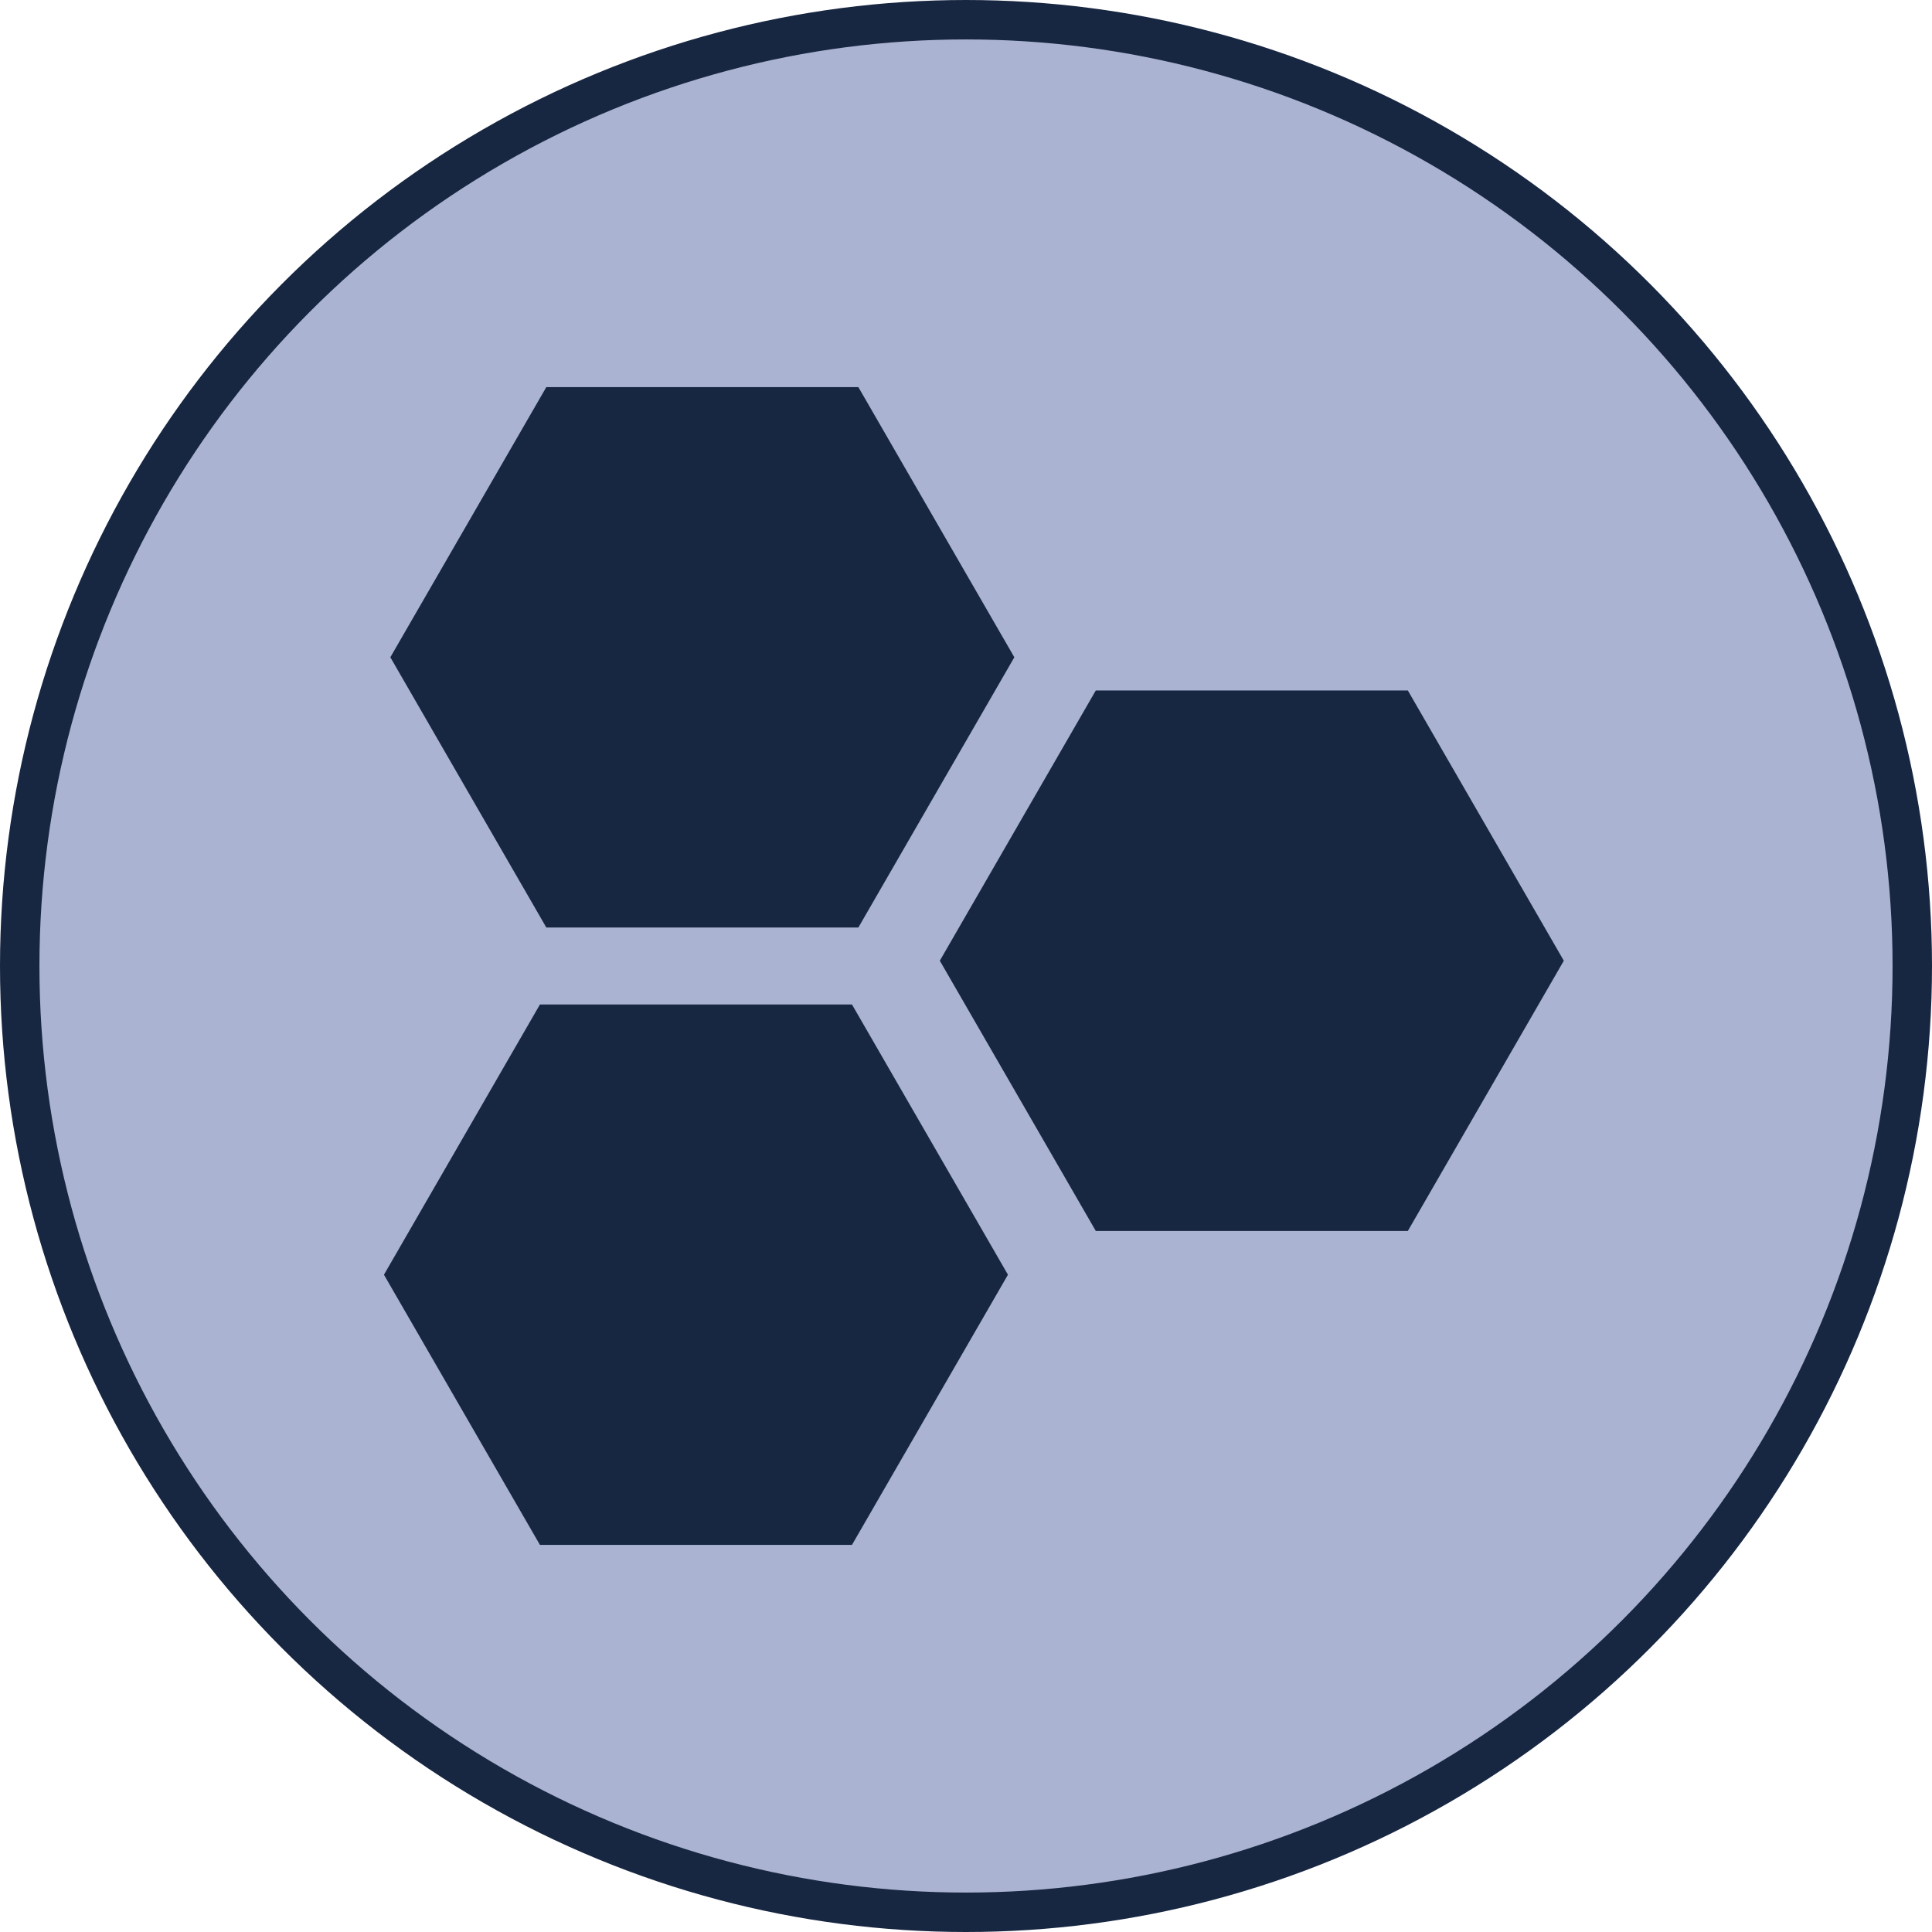
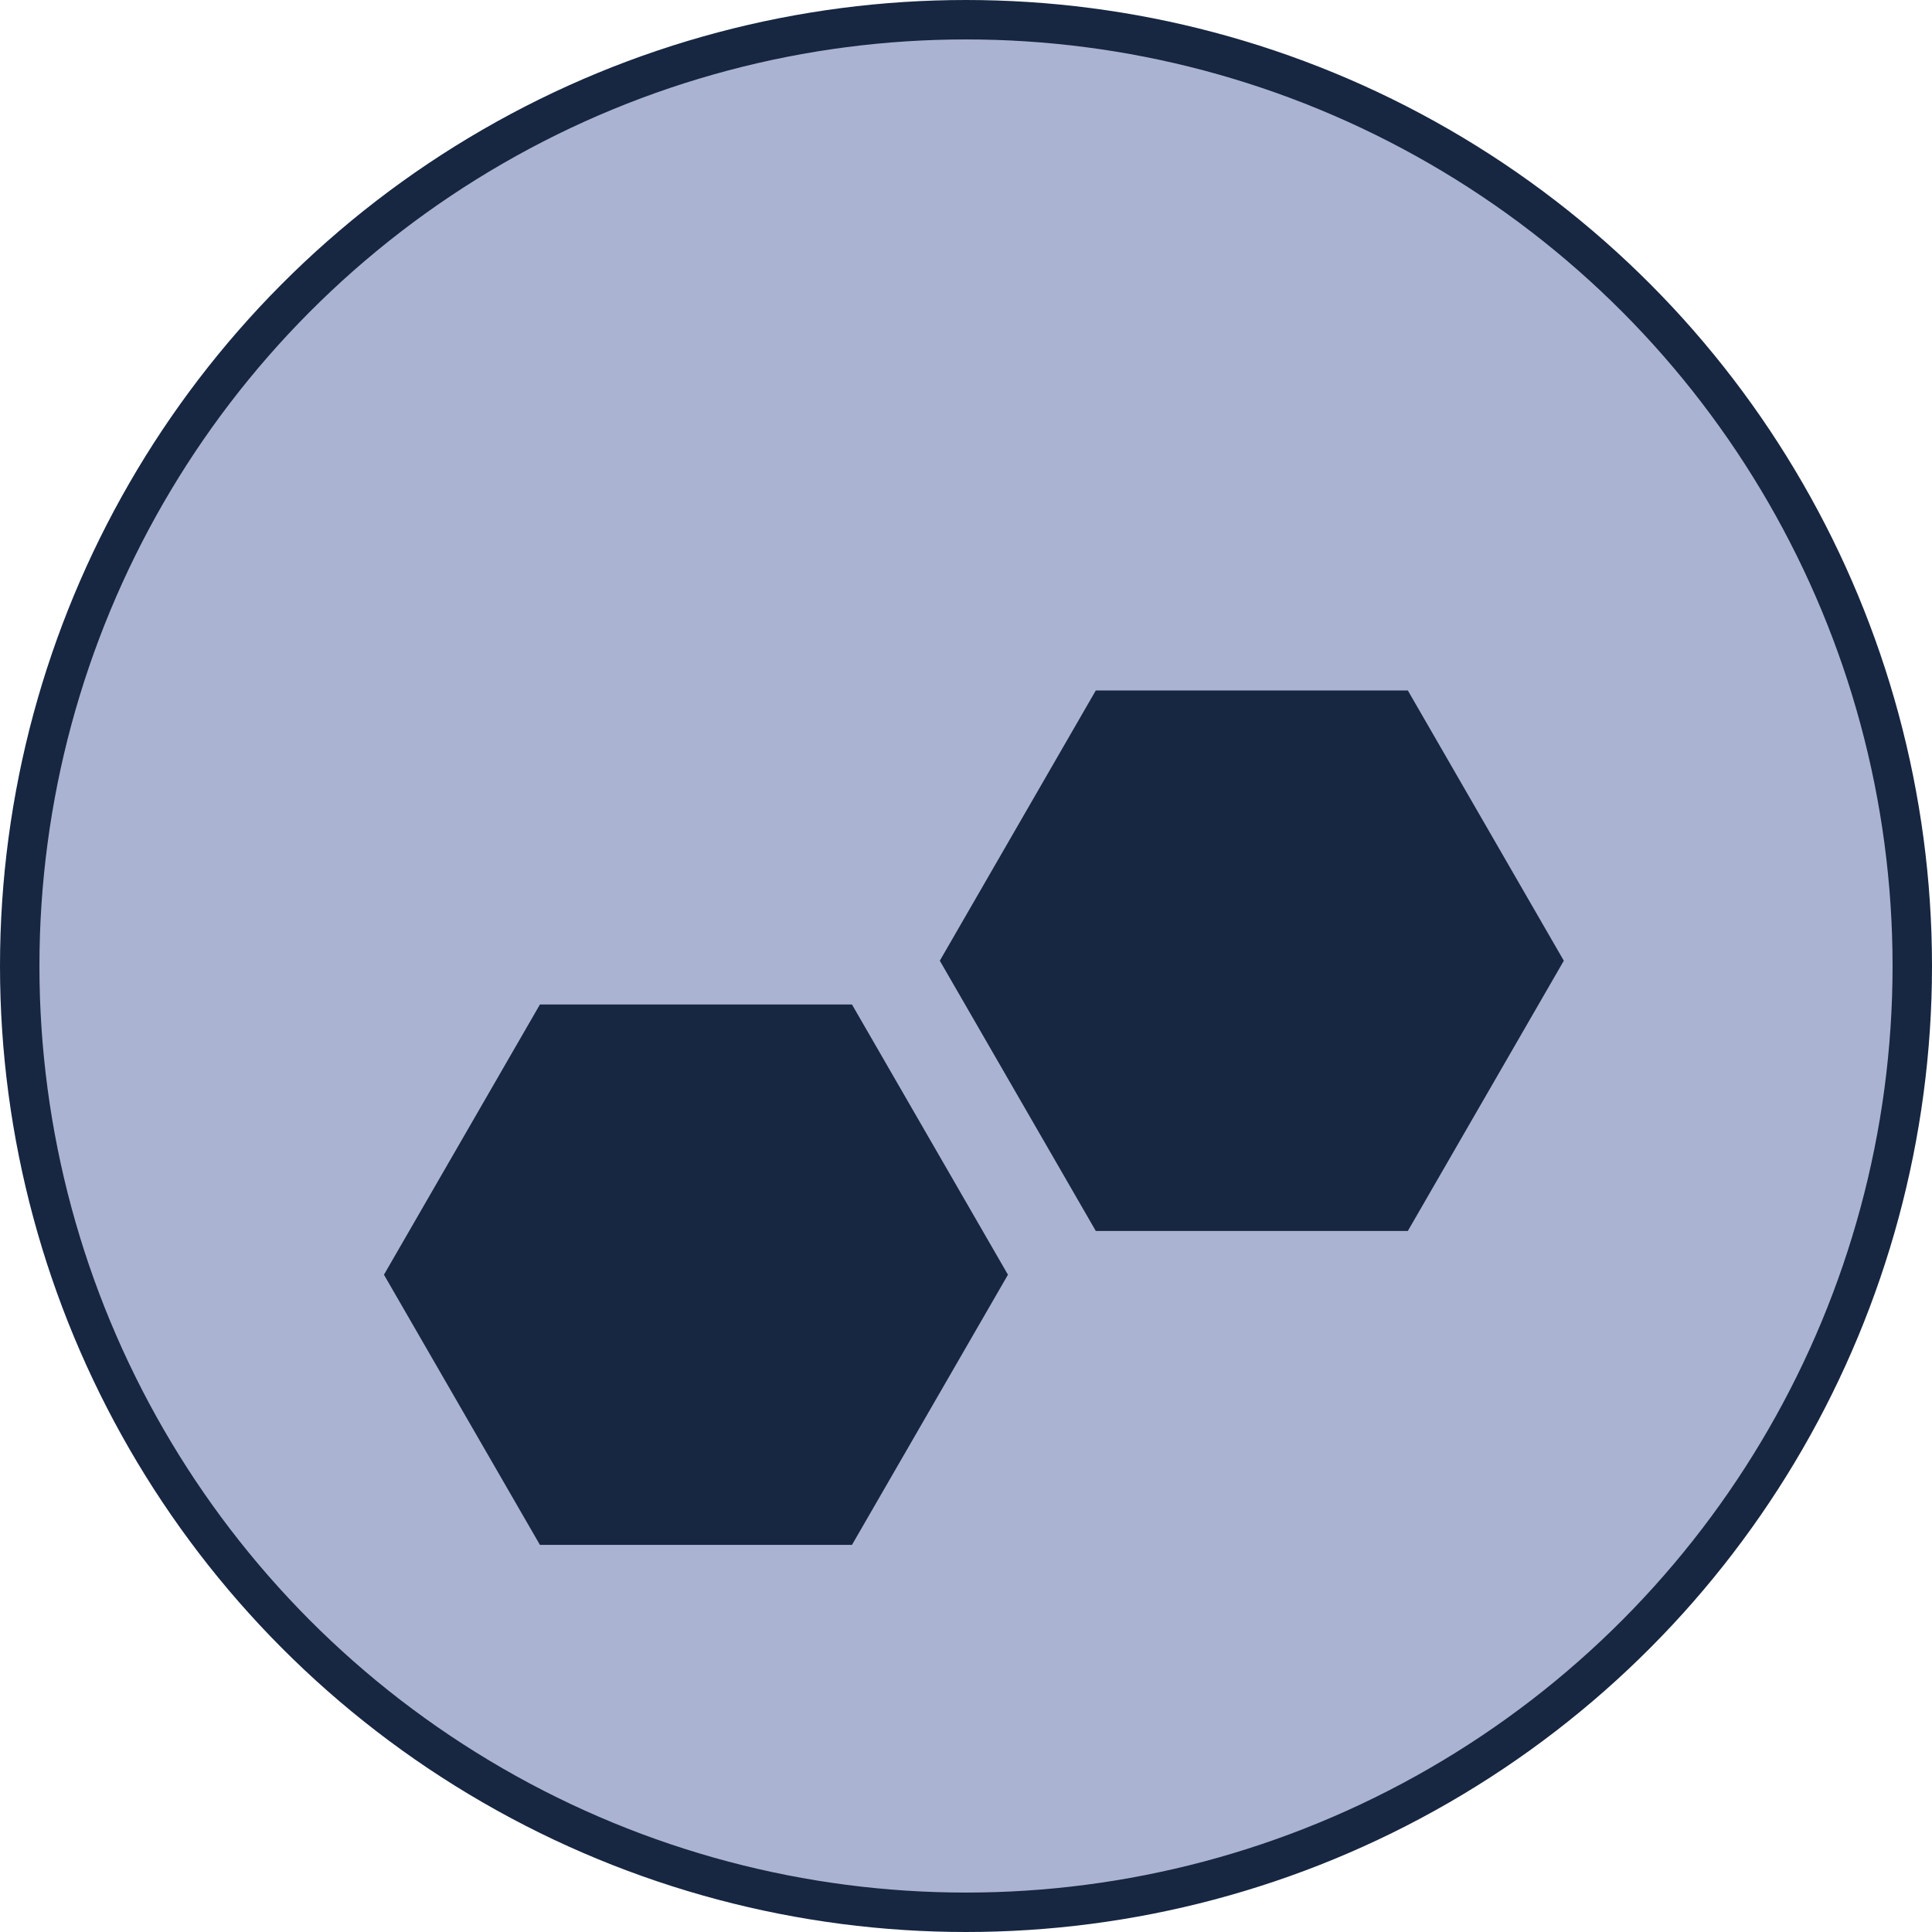
<svg xmlns="http://www.w3.org/2000/svg" id="katman_1" data-name="katman 1" viewBox="0 0 245 245">
  <defs>
    <style>.cls-1{fill:#abb3d2;stroke:#172641;stroke-miterlimit:10;stroke-width:5px;}.cls-2{fill:#172641;}</style>
  </defs>
  <title>favicon</title>
  <circle class="cls-1" cx="122.5" cy="122.5" r="120" />
-   <polygon class="cls-2" points="108.85 49.09 69.28 49.09 49.5 83.35 69.28 117.62 108.85 117.62 128.63 83.35 108.85 49.09" />
  <polygon class="cls-2" points="178.53 87.56 138.96 87.56 119.18 121.83 138.96 156.1 178.53 156.1 198.31 121.83 178.53 87.56" />
  <polygon class="cls-2" points="108.04 127.38 68.47 127.38 48.69 161.65 68.47 195.91 108.04 195.91 127.82 161.65 108.04 127.38" />
</svg>